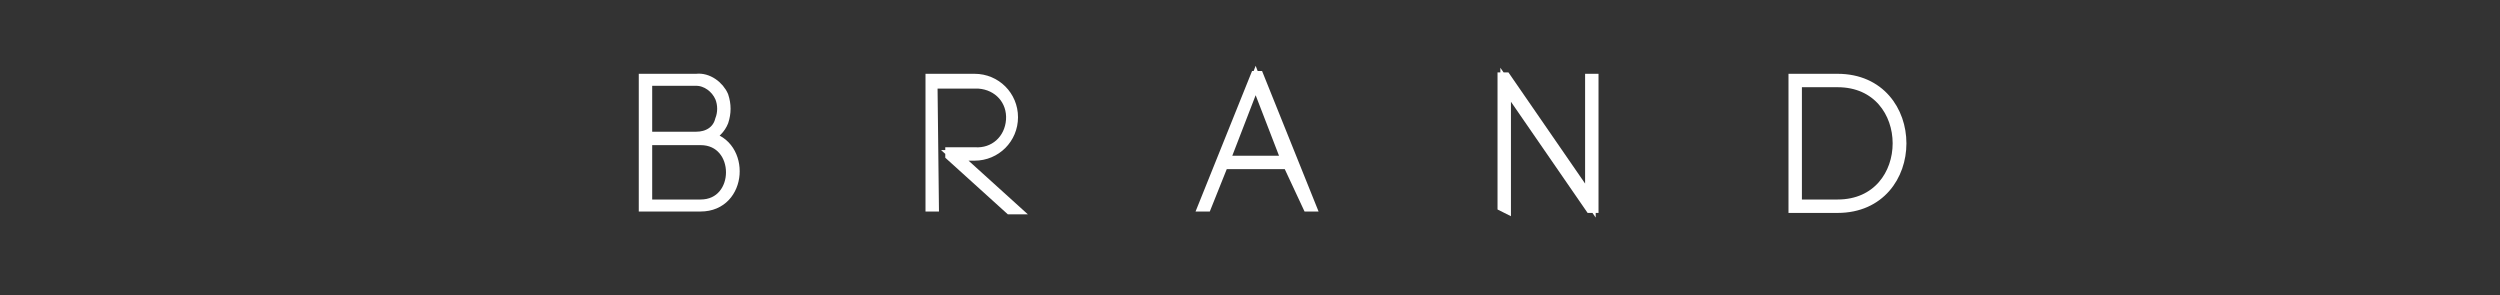
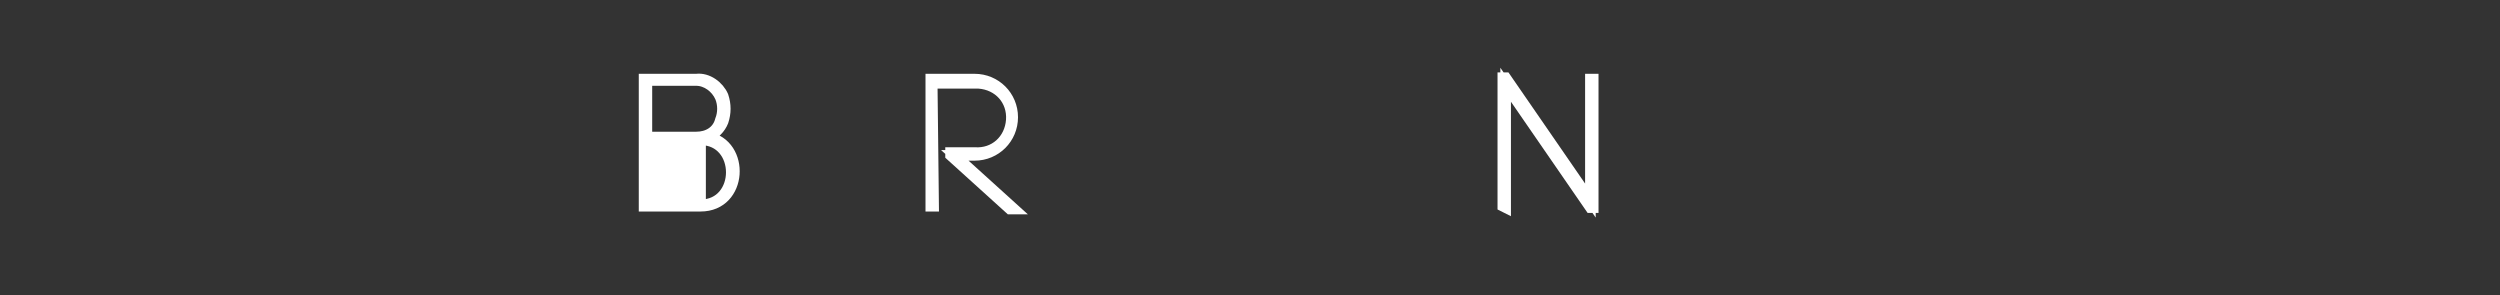
<svg xmlns="http://www.w3.org/2000/svg" version="1.1" id="レイヤー_1" x="0px" y="0px" viewBox="0 0 177 20.9" style="enable-background:new 0 0 177 20.9;" xml:space="preserve">
  <rect x="0" y="0" width="177" height="20.9" fill="#333333" stroke="none" />
  <style type="text/css">
	.st0{display:none;fill:#202A35;}
	.st1{fill:#FFFFFF;stroke:#FFFFFF;stroke-width:0.75;}
</style>
  <g id="レイヤー_2_00000046329488088669851360000005786422109970890893_">
    <g id="レイヤー_1-2">
-       <path class="st0" d="M2.8,0h171.3c1.6,0,2.8,1.3,2.8,2.8v15.3c0,1.6-1.3,2.8-2.8,2.8H2.8c-1.6,0-2.8-1.3-2.8-2.8V2.8    C0,1.3,1.3,0,2.8,0z" />
-       <path class="st1" d="M51.2,6.8c0.2,0.6,0.2,1.2,0,1.8c-0.2,0.5-0.6,0.9-1.1,1.1c2.7,0.5,2.5,4.9-0.5,4.9h-4v-9h3.7    C50.1,5.5,50.9,6.1,51.2,6.8z M45.8,9.7h3.5c0.8,0,1.5-0.4,1.7-1.2c0.2-0.5,0.2-1.1,0-1.6c-0.3-0.7-1-1.2-1.7-1.2h-3.5V9.7z     M45.8,14.5h3.8c2.9,0,2.9-4.6,0-4.6h-3.8V14.5z" />
+       <path class="st1" d="M51.2,6.8c0.2,0.6,0.2,1.2,0,1.8c-0.2,0.5-0.6,0.9-1.1,1.1c2.7,0.5,2.5,4.9-0.5,4.9h-4v-9h3.7    C50.1,5.5,50.9,6.1,51.2,6.8z M45.8,9.7h3.5c0.8,0,1.5-0.4,1.7-1.2c0.2-0.5,0.2-1.1,0-1.6c-0.3-0.7-1-1.2-1.7-1.2h-3.5V9.7z     M45.8,14.5h3.8c2.9,0,2.9-4.6,0-4.6V14.5z" />
      <path class="st1" d="M66.1,14.6h-0.2v-9H69c1.5,0,2.7,1.2,2.7,2.7S70.5,11,69,11h-1.4l4.2,3.8h-0.3L67.3,11v-0.2H69    c1.4,0.1,2.5-0.9,2.6-2.3S70.7,6,69.3,5.9c-0.1,0-0.2,0-0.3,0h-3L66.1,14.6z" />
-       <path class="st1" d="M91.2,11.6h-4.6l-1.2,3h-0.2l3.7-9.2h0.2l3.7,9.2h-0.2L91.2,11.6z M86.7,11.4h4.4l-2.2-5.7L86.7,11.4z" />
      <path class="st1" d="M106.4,14.6V5.5h0.2l6,8.7V5.6h0.2v9.1h-0.2l-6-8.7v8.7L106.4,14.6z" />
-       <path class="st1" d="M130.1,5.6c6,0,6,9.1,0,9.1H127V5.6H130.1z M130.1,14.5c5.7,0,5.7-8.7,0-8.7h-2.9v8.7H130.1z" />
    </g>
  </g>
</svg>